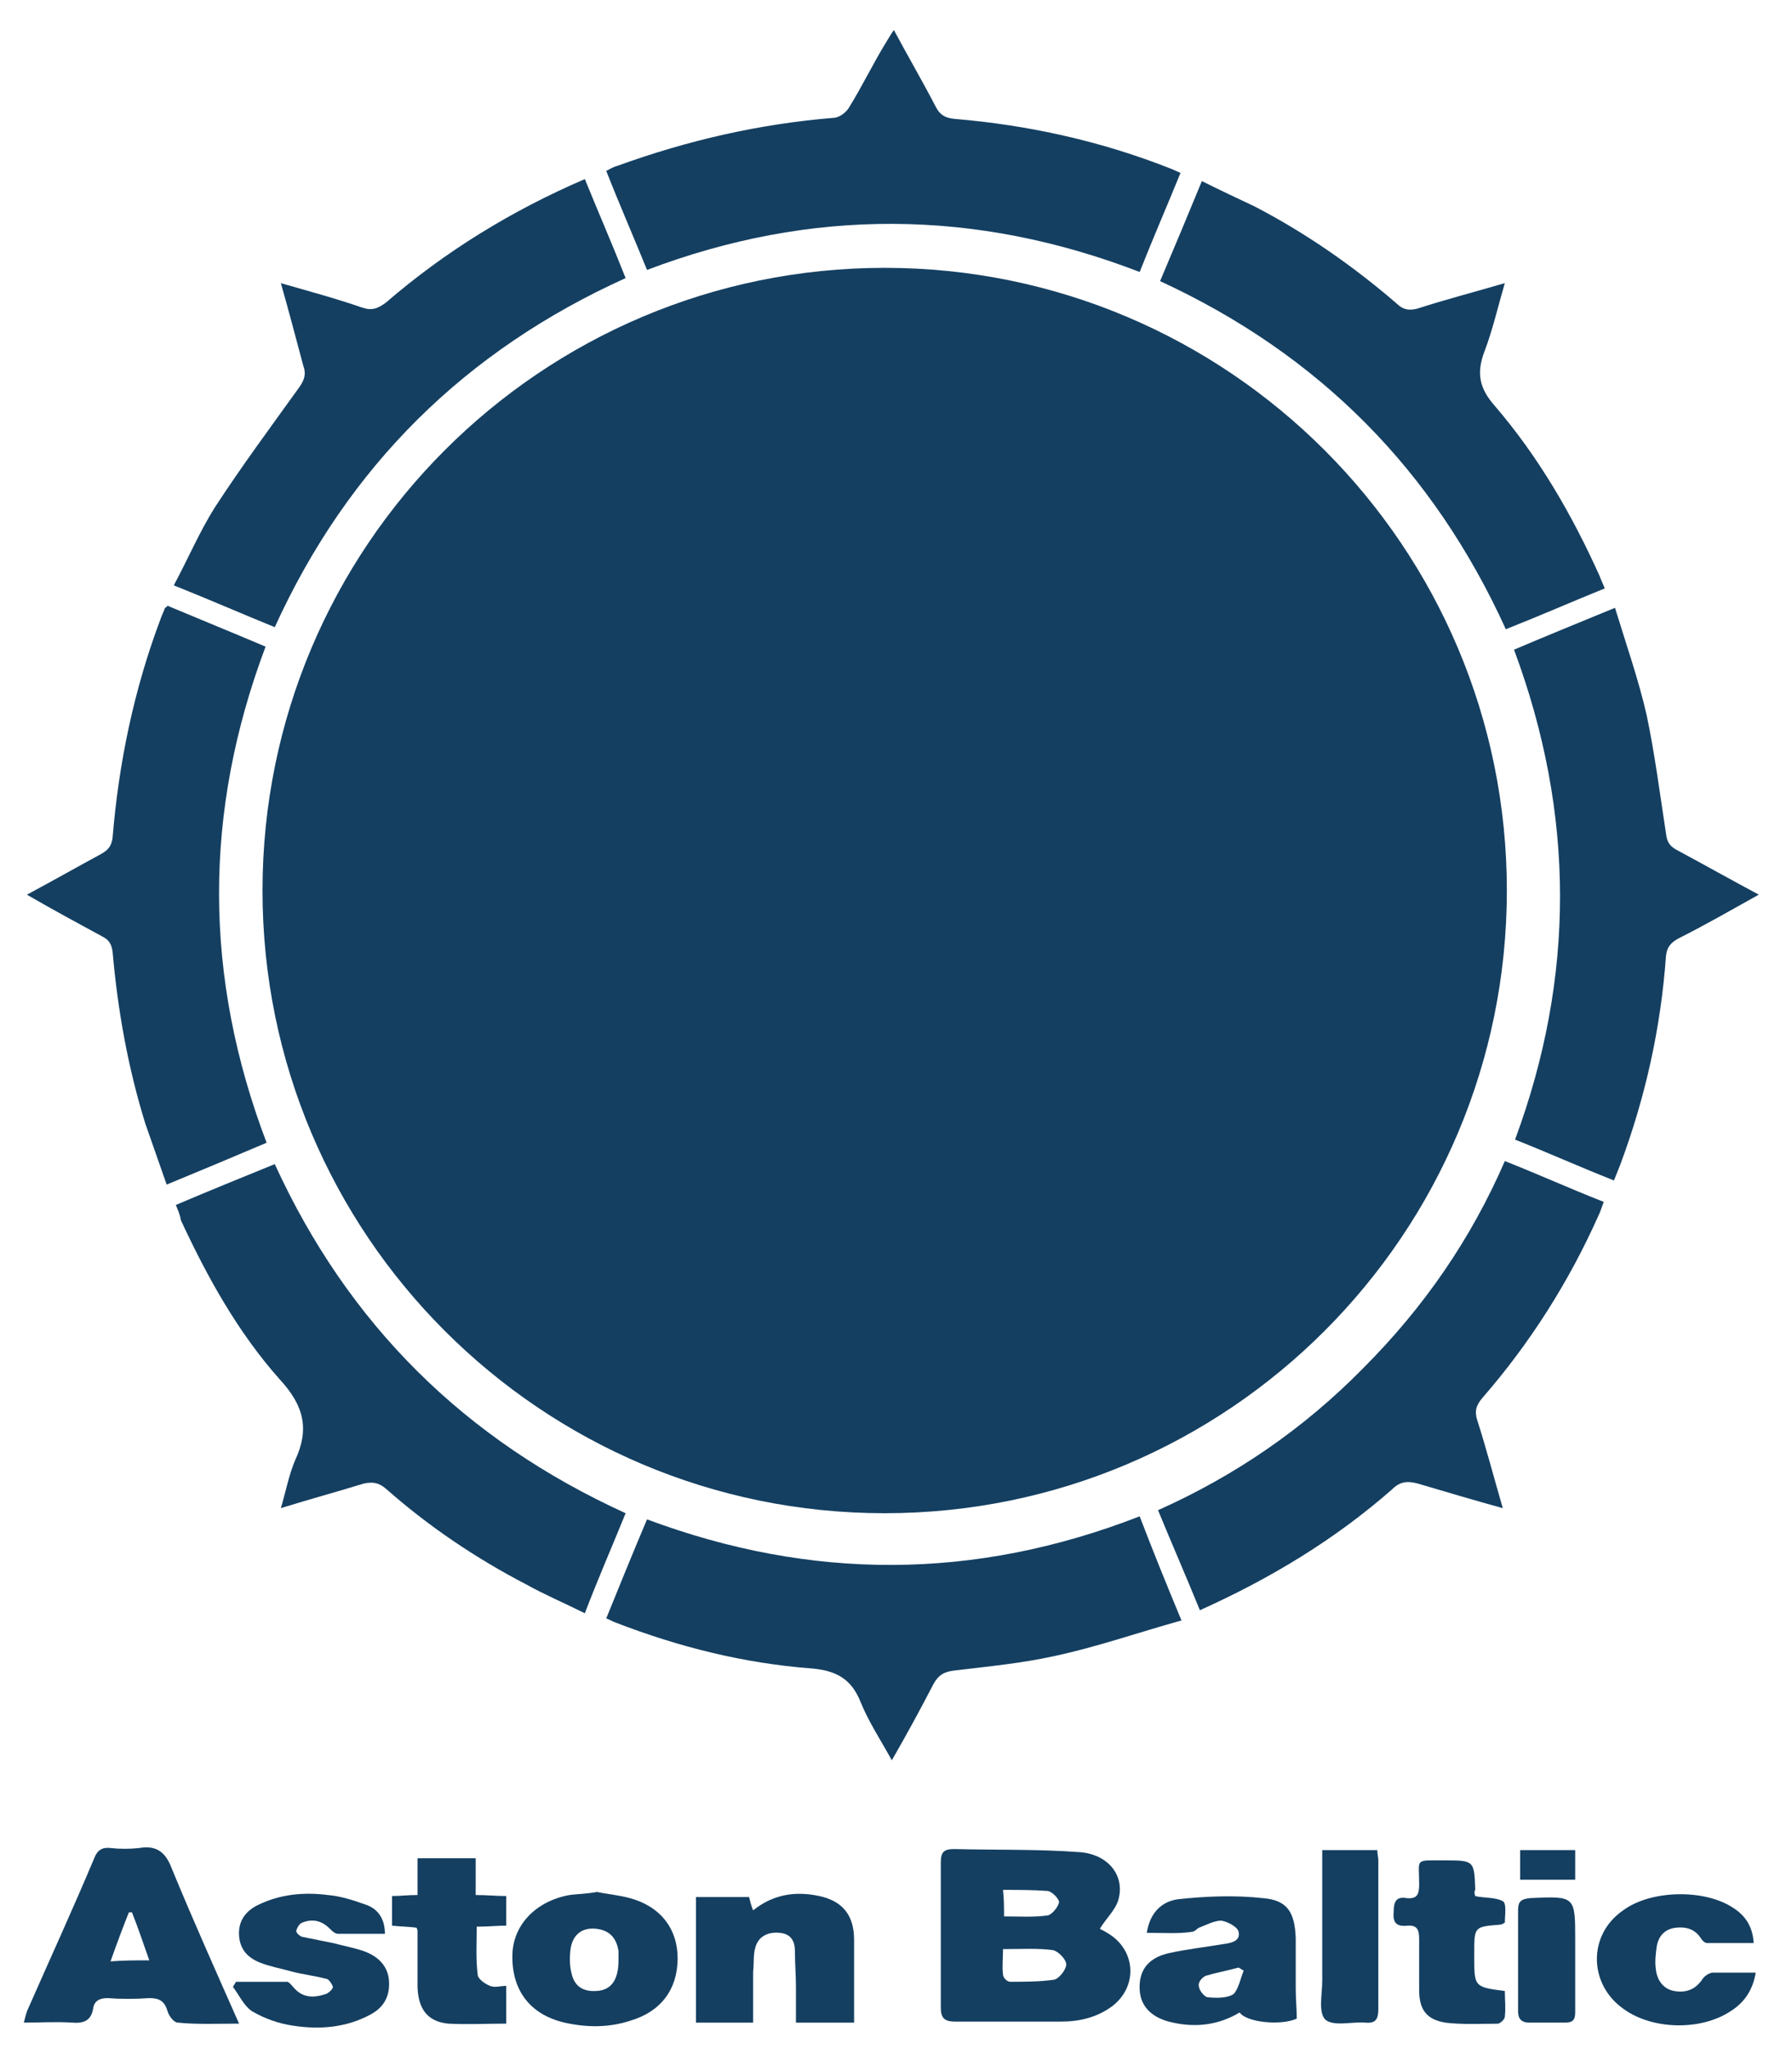
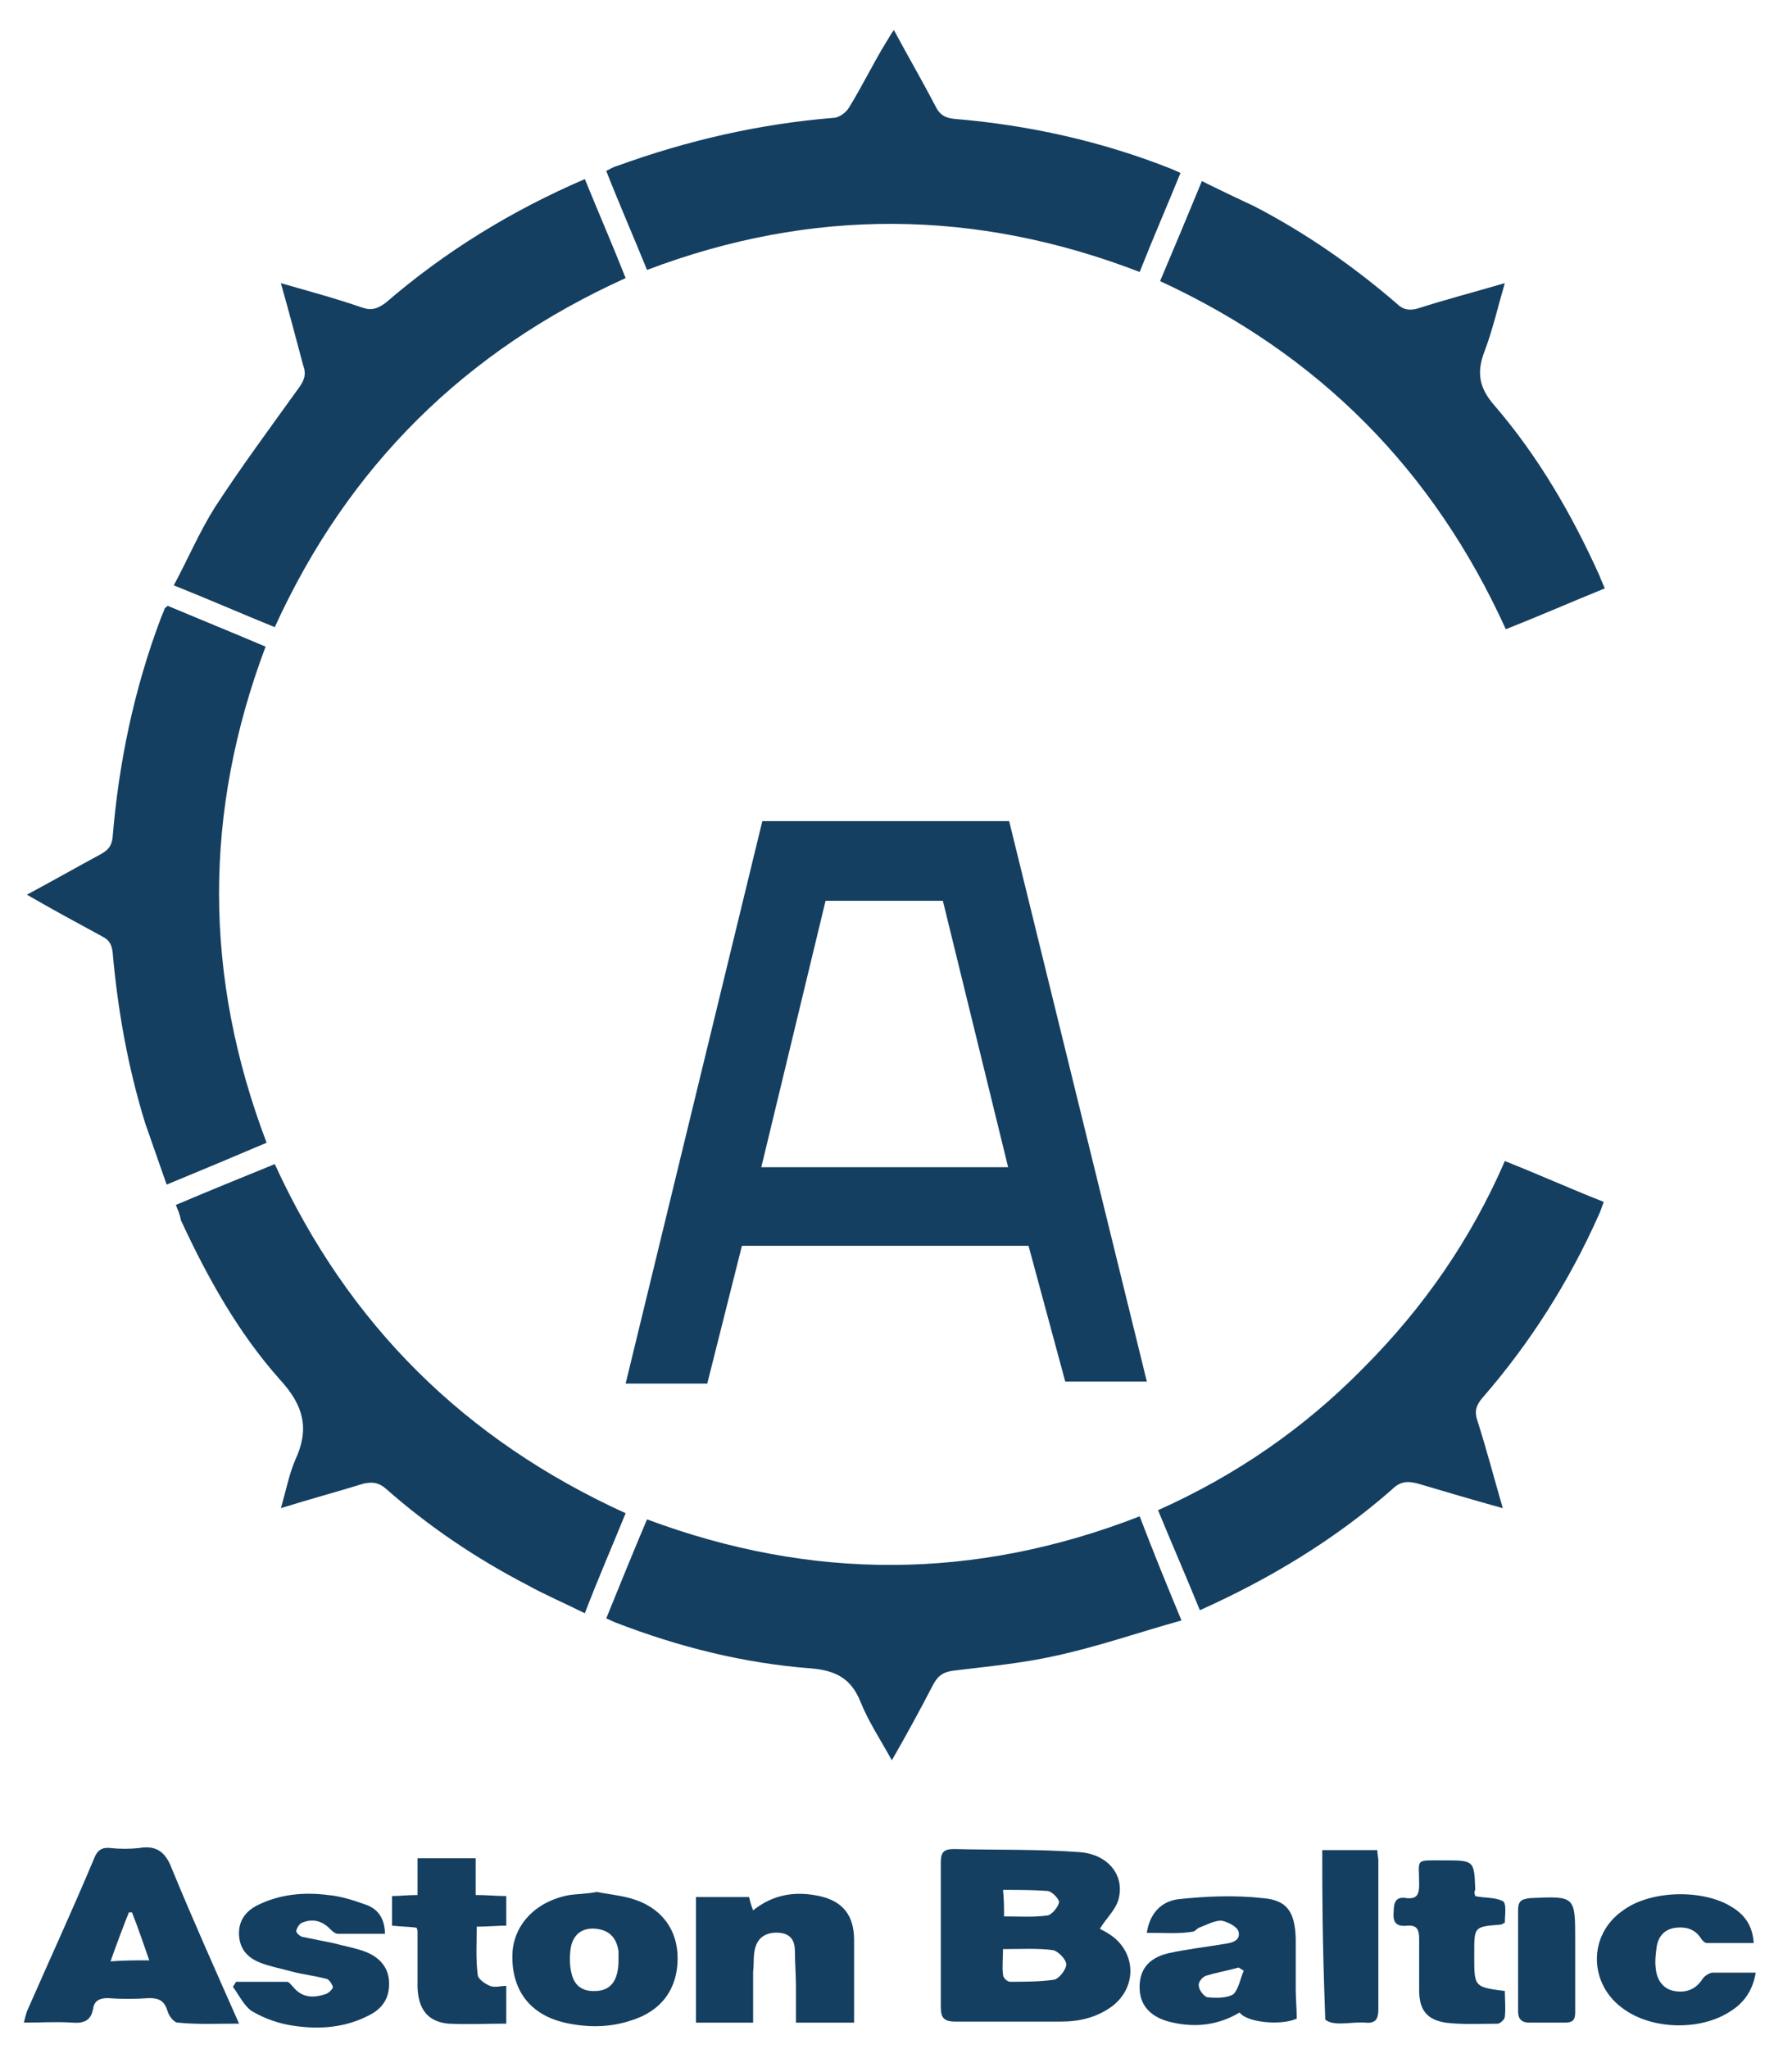
<svg xmlns="http://www.w3.org/2000/svg" width="49" height="56" viewBox="0 0 49 56" fill="none">
  <path d="M41.148 31.731C42.068 32.094 42.932 32.485 43.853 32.847C43.797 32.987 43.769 33.098 43.713 33.21C42.904 35.023 41.845 36.697 40.534 38.204C40.367 38.399 40.311 38.566 40.395 38.817C40.645 39.599 40.841 40.352 41.092 41.217C40.283 40.993 39.53 40.77 38.777 40.547C38.47 40.463 38.275 40.491 38.052 40.714C36.49 42.081 34.733 43.142 32.809 44.006C32.446 43.114 32.056 42.221 31.665 41.272C33.785 40.324 35.653 39.041 37.271 37.395C38.944 35.721 40.227 33.852 41.148 31.731Z" fill="#143F61" />
  <path d="M31.721 7.683C32.111 6.762 32.474 5.897 32.864 4.949C33.366 5.2 33.84 5.423 34.314 5.646C35.709 6.372 36.992 7.264 38.191 8.296C38.358 8.464 38.526 8.492 38.749 8.436C39.53 8.185 40.283 7.99 41.147 7.738C40.952 8.408 40.813 9.022 40.59 9.608C40.367 10.193 40.45 10.612 40.868 11.086C42.068 12.481 42.988 14.071 43.741 15.745C43.769 15.829 43.825 15.94 43.881 16.08C42.988 16.442 42.096 16.833 41.175 17.196C39.195 12.844 36.072 9.691 31.721 7.683Z" fill="#143F61" />
  <path d="M7.68 7.739C8.461 7.962 9.186 8.158 9.912 8.409C10.162 8.492 10.33 8.437 10.553 8.269C12.171 6.874 13.983 5.758 15.992 4.894C16.354 5.786 16.744 6.679 17.107 7.6C12.728 9.58 9.521 12.733 7.513 17.14C6.621 16.778 5.728 16.387 4.752 15.997C5.142 15.271 5.449 14.546 5.868 13.877C6.593 12.761 7.401 11.673 8.182 10.585C8.322 10.389 8.378 10.222 8.294 9.999C8.099 9.273 7.903 8.52 7.68 7.739Z" fill="#143F61" />
  <path d="M4.808 32.93C5.728 32.54 6.62 32.177 7.513 31.814C9.521 36.194 12.7 39.347 17.107 41.355C16.744 42.248 16.354 43.141 15.991 44.089C15.434 43.81 14.904 43.587 14.402 43.308C13.007 42.583 11.724 41.718 10.553 40.686C10.358 40.518 10.19 40.49 9.939 40.546C9.214 40.77 8.489 40.965 7.68 41.216C7.82 40.742 7.903 40.295 8.071 39.905C8.461 39.068 8.322 38.426 7.652 37.701C6.509 36.417 5.672 34.911 4.947 33.349C4.919 33.181 4.863 33.07 4.808 32.93Z" fill="#143F61" />
  <path d="M17.692 7.377C17.33 6.484 16.939 5.592 16.577 4.671C16.688 4.615 16.772 4.56 16.883 4.532C18.808 3.834 20.76 3.388 22.796 3.22C22.936 3.22 23.131 3.081 23.214 2.941C23.577 2.356 23.884 1.714 24.246 1.128C24.302 1.044 24.358 0.933 24.442 0.821C24.832 1.547 25.222 2.216 25.585 2.914C25.697 3.137 25.836 3.22 26.087 3.248C28.123 3.416 30.131 3.862 32.028 4.615C32.083 4.643 32.167 4.671 32.279 4.727C31.916 5.62 31.526 6.512 31.163 7.433C26.673 5.703 22.183 5.675 17.692 7.377Z" fill="#143F61" />
  <path d="M7.29 31.23C6.37 31.621 5.505 31.983 4.557 32.374C4.361 31.816 4.166 31.258 3.971 30.7C3.497 29.166 3.218 27.604 3.079 26.013C3.051 25.79 2.967 25.679 2.8 25.595C2.13 25.232 1.461 24.87 0.736 24.451C1.461 24.061 2.102 23.698 2.772 23.335C2.967 23.224 3.051 23.112 3.079 22.889C3.246 20.852 3.664 18.844 4.389 16.919C4.417 16.835 4.473 16.724 4.501 16.64C4.501 16.612 4.529 16.612 4.585 16.556C5.449 16.919 6.342 17.282 7.262 17.672C5.561 22.191 5.561 26.683 7.29 31.23Z" fill="#143F61" />
-   <path d="M41.399 17.755C42.319 17.364 43.212 17.001 44.16 16.611C44.467 17.615 44.801 18.564 45.025 19.54C45.248 20.6 45.387 21.688 45.554 22.776C45.582 23.027 45.666 23.139 45.889 23.25C46.614 23.641 47.312 24.032 48.092 24.45C47.339 24.869 46.614 25.287 45.889 25.65C45.694 25.761 45.582 25.873 45.554 26.124C45.415 28.077 44.997 29.974 44.299 31.843C44.244 31.982 44.188 32.122 44.132 32.261C43.212 31.899 42.347 31.508 41.427 31.145C43.072 26.71 43.072 22.246 41.399 17.755Z" fill="#143F61" />
  <path d="M32.306 44.285C31.107 44.62 29.992 45.01 28.82 45.261C27.928 45.457 27.035 45.54 26.115 45.652C25.836 45.68 25.669 45.764 25.529 46.015C25.167 46.712 24.804 47.382 24.386 48.107C24.079 47.549 23.744 47.047 23.521 46.489C23.27 45.875 22.852 45.652 22.183 45.596C20.342 45.457 18.557 45.01 16.828 44.341C16.744 44.313 16.66 44.257 16.577 44.229C16.939 43.337 17.302 42.444 17.692 41.523C22.183 43.197 26.645 43.197 31.163 41.44C31.526 42.388 31.888 43.281 32.306 44.285Z" fill="#143F61" />
  <path d="M30.076 52.709C30.104 52.737 30.187 52.765 30.271 52.821C31.052 53.267 31.136 54.272 30.411 54.829C29.992 55.136 29.518 55.248 29.016 55.248C28.04 55.248 27.064 55.248 26.116 55.248C25.809 55.248 25.725 55.136 25.725 54.857C25.725 53.546 25.725 52.207 25.725 50.896C25.725 50.617 25.809 50.533 26.088 50.533C27.231 50.561 28.375 50.533 29.518 50.617C30.299 50.673 30.773 51.258 30.578 51.928C30.494 52.207 30.243 52.43 30.076 52.709ZM27.426 53.267C27.426 53.518 27.398 53.741 27.426 53.965C27.426 54.048 27.538 54.16 27.622 54.16C28.012 54.16 28.43 54.16 28.821 54.104C28.96 54.076 29.155 53.825 29.155 53.686C29.155 53.546 28.932 53.323 28.793 53.295C28.375 53.239 27.928 53.267 27.426 53.267ZM27.454 52.374C27.873 52.374 28.263 52.402 28.654 52.346C28.765 52.319 28.932 52.123 28.96 51.984C28.96 51.9 28.765 51.677 28.626 51.677C28.235 51.649 27.845 51.649 27.426 51.649C27.454 51.9 27.454 52.123 27.454 52.374Z" fill="#143F61" />
  <path d="M6.537 55.304C5.951 55.304 5.393 55.331 4.863 55.276C4.752 55.276 4.612 55.08 4.584 54.969C4.501 54.69 4.361 54.606 4.082 54.606C3.692 54.634 3.301 54.634 2.939 54.606C2.716 54.606 2.576 54.69 2.548 54.885C2.493 55.22 2.297 55.304 1.963 55.276C1.544 55.248 1.126 55.276 0.652 55.276C0.68 55.164 0.708 55.053 0.736 54.969C1.349 53.574 1.991 52.179 2.576 50.784C2.66 50.561 2.799 50.477 3.022 50.505C3.273 50.533 3.552 50.533 3.803 50.505C4.277 50.422 4.529 50.617 4.696 51.063C5.282 52.486 5.895 53.853 6.537 55.304ZM4.082 53.574C3.915 53.1 3.775 52.681 3.608 52.263C3.58 52.263 3.552 52.263 3.524 52.263C3.357 52.681 3.19 53.128 3.022 53.602C3.413 53.574 3.72 53.574 4.082 53.574Z" fill="#143F61" />
  <path d="M20.593 55.277C20.063 55.277 19.561 55.277 19.031 55.277C19.031 54.133 19.031 52.989 19.031 51.845C19.505 51.845 19.98 51.845 20.482 51.845C20.509 51.957 20.537 52.069 20.593 52.208C21.151 51.762 21.764 51.678 22.406 51.818C23.047 51.957 23.354 52.348 23.354 53.017C23.354 53.77 23.354 54.496 23.354 55.277C22.824 55.277 22.35 55.277 21.764 55.277C21.764 54.942 21.764 54.607 21.764 54.3C21.764 53.966 21.736 53.659 21.736 53.324C21.736 53.045 21.625 52.85 21.318 52.822C21.011 52.794 20.733 52.906 20.649 53.24C20.593 53.436 20.621 53.659 20.593 53.882C20.593 54.328 20.593 54.775 20.593 55.277Z" fill="#143F61" />
  <path d="M16.326 51.705C16.577 51.761 16.912 51.789 17.219 51.873C18.055 52.096 18.529 52.709 18.529 53.518C18.529 54.355 18.083 54.969 17.247 55.22C16.661 55.415 16.047 55.415 15.434 55.276C14.486 55.053 13.983 54.383 14.011 53.407C14.039 52.598 14.653 51.956 15.573 51.789C15.768 51.761 16.019 51.761 16.326 51.705ZM16.912 53.574C16.912 53.49 16.912 53.407 16.912 53.323C16.856 52.933 16.633 52.737 16.27 52.709C15.908 52.681 15.657 52.877 15.601 53.267C15.573 53.49 15.573 53.714 15.629 53.937C15.713 54.3 15.964 54.439 16.326 54.411C16.717 54.383 16.912 54.104 16.912 53.574Z" fill="#143F61" />
  <path d="M31.358 52.823C31.442 52.265 31.776 51.958 32.223 51.903C33.004 51.819 33.785 51.791 34.538 51.875C35.207 51.931 35.402 52.265 35.43 52.963C35.43 53.409 35.43 53.883 35.43 54.358C35.43 54.637 35.458 54.888 35.458 55.167C35.04 55.362 34.091 55.278 33.896 54.999C33.338 55.334 32.725 55.418 32.083 55.278C31.526 55.167 31.191 54.86 31.163 54.386C31.135 53.883 31.358 53.521 31.944 53.381C32.446 53.27 32.948 53.214 33.45 53.13C33.673 53.102 33.924 53.046 33.868 52.795C33.84 52.656 33.562 52.516 33.394 52.489C33.199 52.489 33.004 52.6 32.781 52.684C32.725 52.712 32.669 52.795 32.585 52.795C32.251 52.851 31.832 52.823 31.358 52.823ZM34.008 53.855C33.952 53.828 33.924 53.8 33.868 53.772C33.562 53.855 33.255 53.911 32.976 53.995C32.892 54.023 32.753 54.162 32.781 54.274C32.781 54.386 32.92 54.553 33.004 54.581C33.255 54.609 33.562 54.609 33.729 54.497C33.868 54.358 33.924 54.051 34.008 53.855Z" fill="#143F61" />
  <path d="M10.525 52.85C10.079 52.85 9.661 52.85 9.242 52.85C9.159 52.85 9.075 52.766 9.019 52.71C8.796 52.487 8.545 52.431 8.266 52.543C8.182 52.571 8.127 52.682 8.099 52.766C8.099 52.822 8.182 52.905 8.266 52.933C8.545 52.989 8.824 53.045 9.103 53.101C9.41 53.184 9.744 53.24 10.023 53.352C10.358 53.491 10.609 53.742 10.637 54.133C10.665 54.551 10.497 54.858 10.135 55.053C9.465 55.416 8.74 55.472 8.015 55.36C7.625 55.305 7.234 55.165 6.9 54.97C6.676 54.83 6.537 54.523 6.37 54.3C6.398 54.245 6.425 54.217 6.453 54.161C6.927 54.161 7.374 54.161 7.848 54.161C7.904 54.161 7.959 54.245 8.015 54.3C8.266 54.607 8.573 54.607 8.908 54.495C8.991 54.468 9.103 54.356 9.103 54.3C9.075 54.217 8.991 54.077 8.908 54.077C8.601 53.993 8.294 53.965 7.987 53.882C7.68 53.798 7.374 53.742 7.095 53.631C6.76 53.491 6.565 53.268 6.537 52.905C6.509 52.515 6.704 52.236 7.039 52.069C7.653 51.762 8.322 51.706 8.963 51.789C9.298 51.817 9.661 51.929 9.967 52.041C10.33 52.152 10.525 52.431 10.525 52.85Z" fill="#143F61" />
  <path d="M48.008 53.91C47.925 54.412 47.674 54.747 47.311 54.97C46.502 55.5 45.192 55.472 44.411 54.914C43.435 54.245 43.407 52.878 44.383 52.208C45.136 51.65 46.586 51.622 47.367 52.124C47.73 52.347 47.925 52.654 47.953 53.101C47.534 53.101 47.088 53.101 46.67 53.101C46.614 53.101 46.53 53.017 46.502 52.961C46.335 52.71 46.084 52.654 45.833 52.682C45.554 52.71 45.359 52.878 45.303 53.184C45.275 53.38 45.247 53.603 45.275 53.798C45.303 54.105 45.471 54.356 45.777 54.412C46.084 54.468 46.363 54.384 46.558 54.077C46.614 53.993 46.754 53.91 46.837 53.91C47.172 53.91 47.562 53.91 48.008 53.91Z" fill="#143F61" />
  <path d="M13.843 55.304C13.286 55.304 12.784 55.332 12.254 55.304C11.696 55.248 11.445 54.913 11.417 54.328C11.417 53.825 11.417 53.295 11.417 52.793C11.417 52.765 11.417 52.737 11.389 52.682C11.194 52.654 10.971 52.654 10.72 52.626C10.72 52.375 10.72 52.096 10.72 51.817C10.943 51.817 11.138 51.789 11.417 51.789C11.417 51.454 11.417 51.119 11.417 50.785C11.975 50.785 12.449 50.785 13.007 50.785C13.007 51.119 13.007 51.426 13.007 51.789C13.313 51.789 13.565 51.817 13.843 51.817C13.843 52.096 13.843 52.319 13.843 52.626C13.592 52.626 13.341 52.654 13.035 52.654C13.035 53.1 13.007 53.547 13.062 53.965C13.062 54.077 13.258 54.216 13.397 54.272C13.537 54.328 13.676 54.272 13.843 54.272C13.843 54.607 13.843 54.913 13.843 55.304Z" fill="#143F61" />
  <path d="M40.339 51.819C40.59 51.875 40.897 51.847 41.092 51.958C41.203 52.014 41.148 52.349 41.148 52.544C41.092 52.572 41.064 52.6 41.008 52.6C40.311 52.656 40.311 52.656 40.311 53.381C40.311 53.409 40.311 53.437 40.311 53.465C40.311 54.302 40.311 54.302 41.148 54.413C41.148 54.636 41.175 54.888 41.148 55.111C41.148 55.194 41.008 55.306 40.952 55.306C40.478 55.306 40.004 55.334 39.53 55.278C39 55.194 38.805 54.915 38.805 54.385C38.805 53.911 38.805 53.465 38.805 52.99C38.805 52.739 38.749 52.6 38.47 52.628C38.191 52.656 38.08 52.544 38.108 52.265C38.108 51.986 38.163 51.819 38.47 51.875C38.777 51.903 38.805 51.735 38.805 51.484C38.805 50.787 38.666 50.842 39.474 50.842C40.311 50.842 40.311 50.842 40.339 51.651C40.311 51.679 40.311 51.735 40.339 51.819Z" fill="#143F61" />
-   <path d="M36.155 50.562C36.685 50.562 37.159 50.562 37.661 50.562C37.661 50.673 37.689 50.757 37.689 50.84C37.689 52.208 37.689 53.547 37.689 54.913C37.689 55.193 37.605 55.304 37.326 55.276C36.964 55.248 36.462 55.388 36.238 55.193C36.043 54.997 36.155 54.495 36.155 54.132C36.155 52.933 36.155 51.789 36.155 50.562Z" fill="#143F61" />
+   <path d="M36.155 50.562C36.685 50.562 37.159 50.562 37.661 50.562C37.661 50.673 37.689 50.757 37.689 50.84C37.689 52.208 37.689 53.547 37.689 54.913C37.689 55.193 37.605 55.304 37.326 55.276C36.964 55.248 36.462 55.388 36.238 55.193C36.155 52.933 36.155 51.789 36.155 50.562Z" fill="#143F61" />
  <path d="M43.072 53.602C43.072 54.076 43.072 54.523 43.072 54.997C43.072 55.22 42.988 55.276 42.793 55.276C42.459 55.276 42.152 55.276 41.817 55.276C41.594 55.276 41.51 55.164 41.51 54.969C41.51 54.048 41.51 53.128 41.51 52.207C41.51 51.956 41.594 51.9 41.845 51.873C43.072 51.817 43.072 51.817 43.072 53.016C43.072 53.184 43.072 53.379 43.072 53.602Z" fill="#143F61" />
-   <path d="M43.072 50.562C43.072 50.84 43.072 51.092 43.072 51.37C42.57 51.37 42.096 51.37 41.566 51.37C41.566 51.12 41.566 50.84 41.566 50.562C42.068 50.562 42.542 50.562 43.072 50.562Z" fill="#143F61" />
-   <path d="M24.191 41.355C33.587 41.355 41.203 33.736 41.203 24.338C41.203 14.939 33.587 7.32 24.191 7.32C14.795 7.32 7.178 14.939 7.178 24.338C7.178 33.736 14.795 41.355 24.191 41.355Z" fill="#143F61" />
  <path d="M27.594 22.441H20.845L17.107 37.812H19.339L20.287 34.046H28.124L29.128 37.757H31.359L27.594 22.441ZM20.817 31.898L22.574 24.617H25.781L27.566 31.898H20.817Z" fill="#143F61" />
-   <path d="M27.065 20.488H21.319L24.192 8.632L27.065 20.488Z" fill="#143F61" />
</svg>